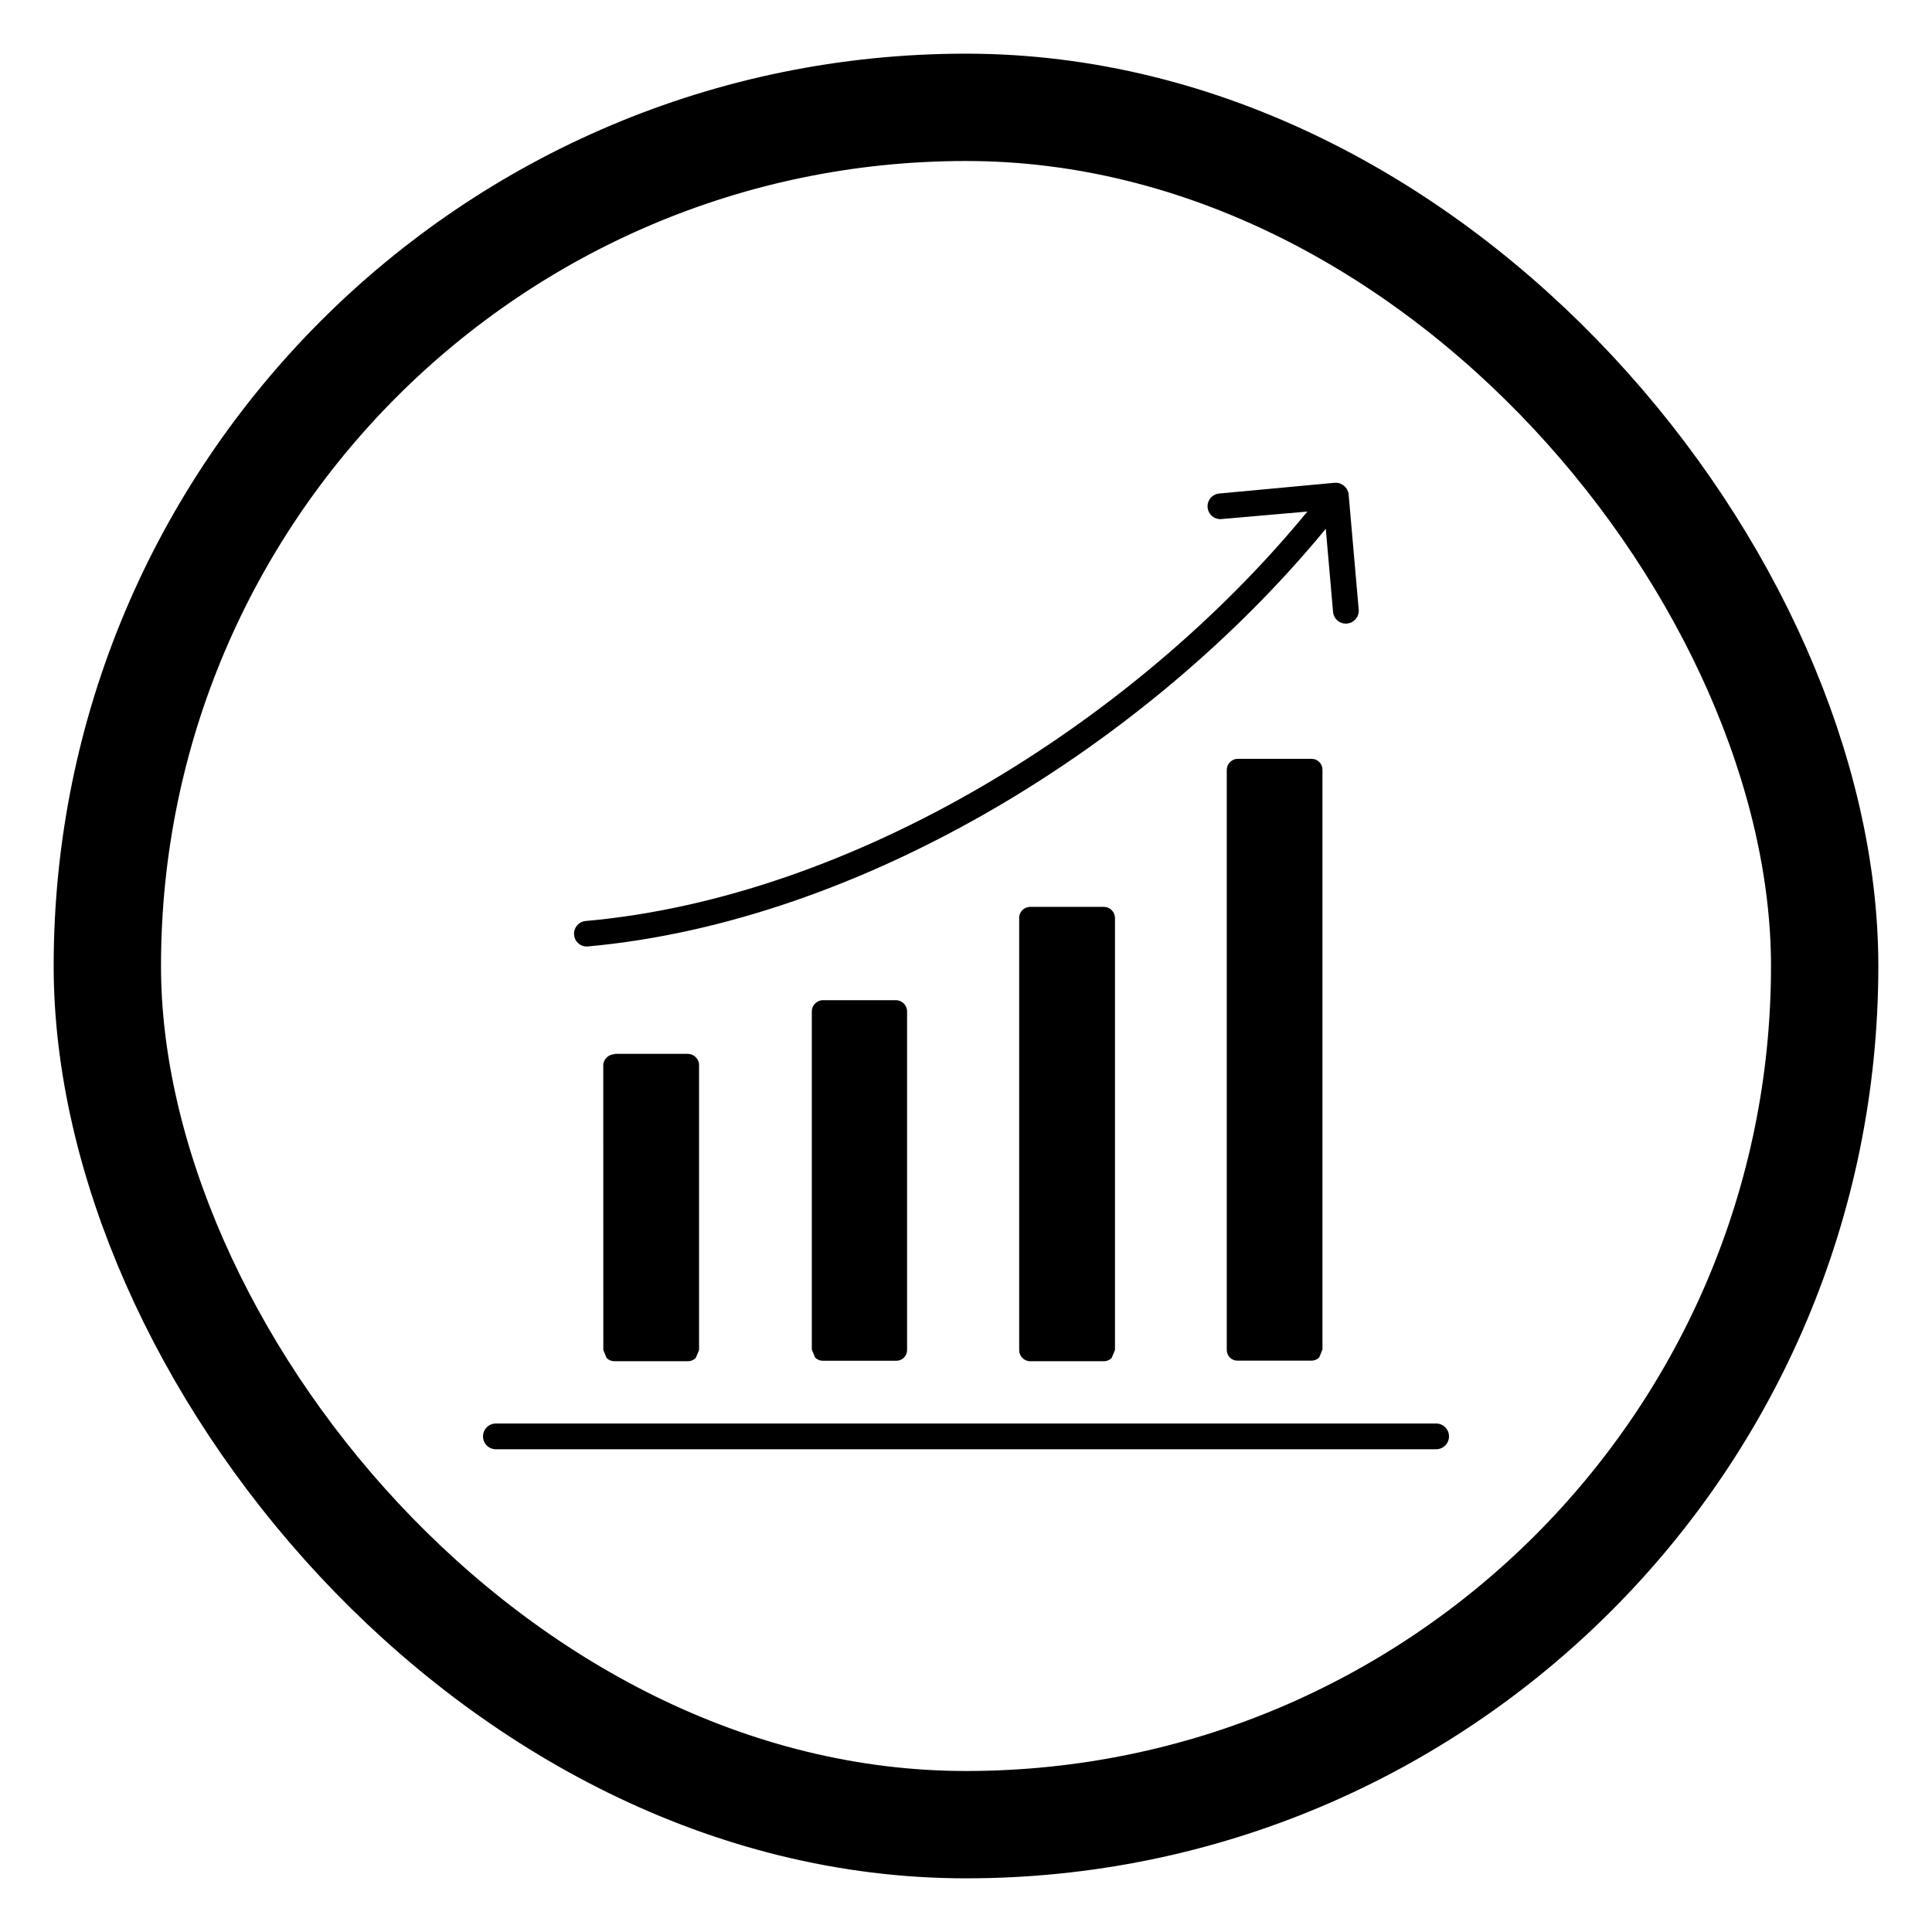
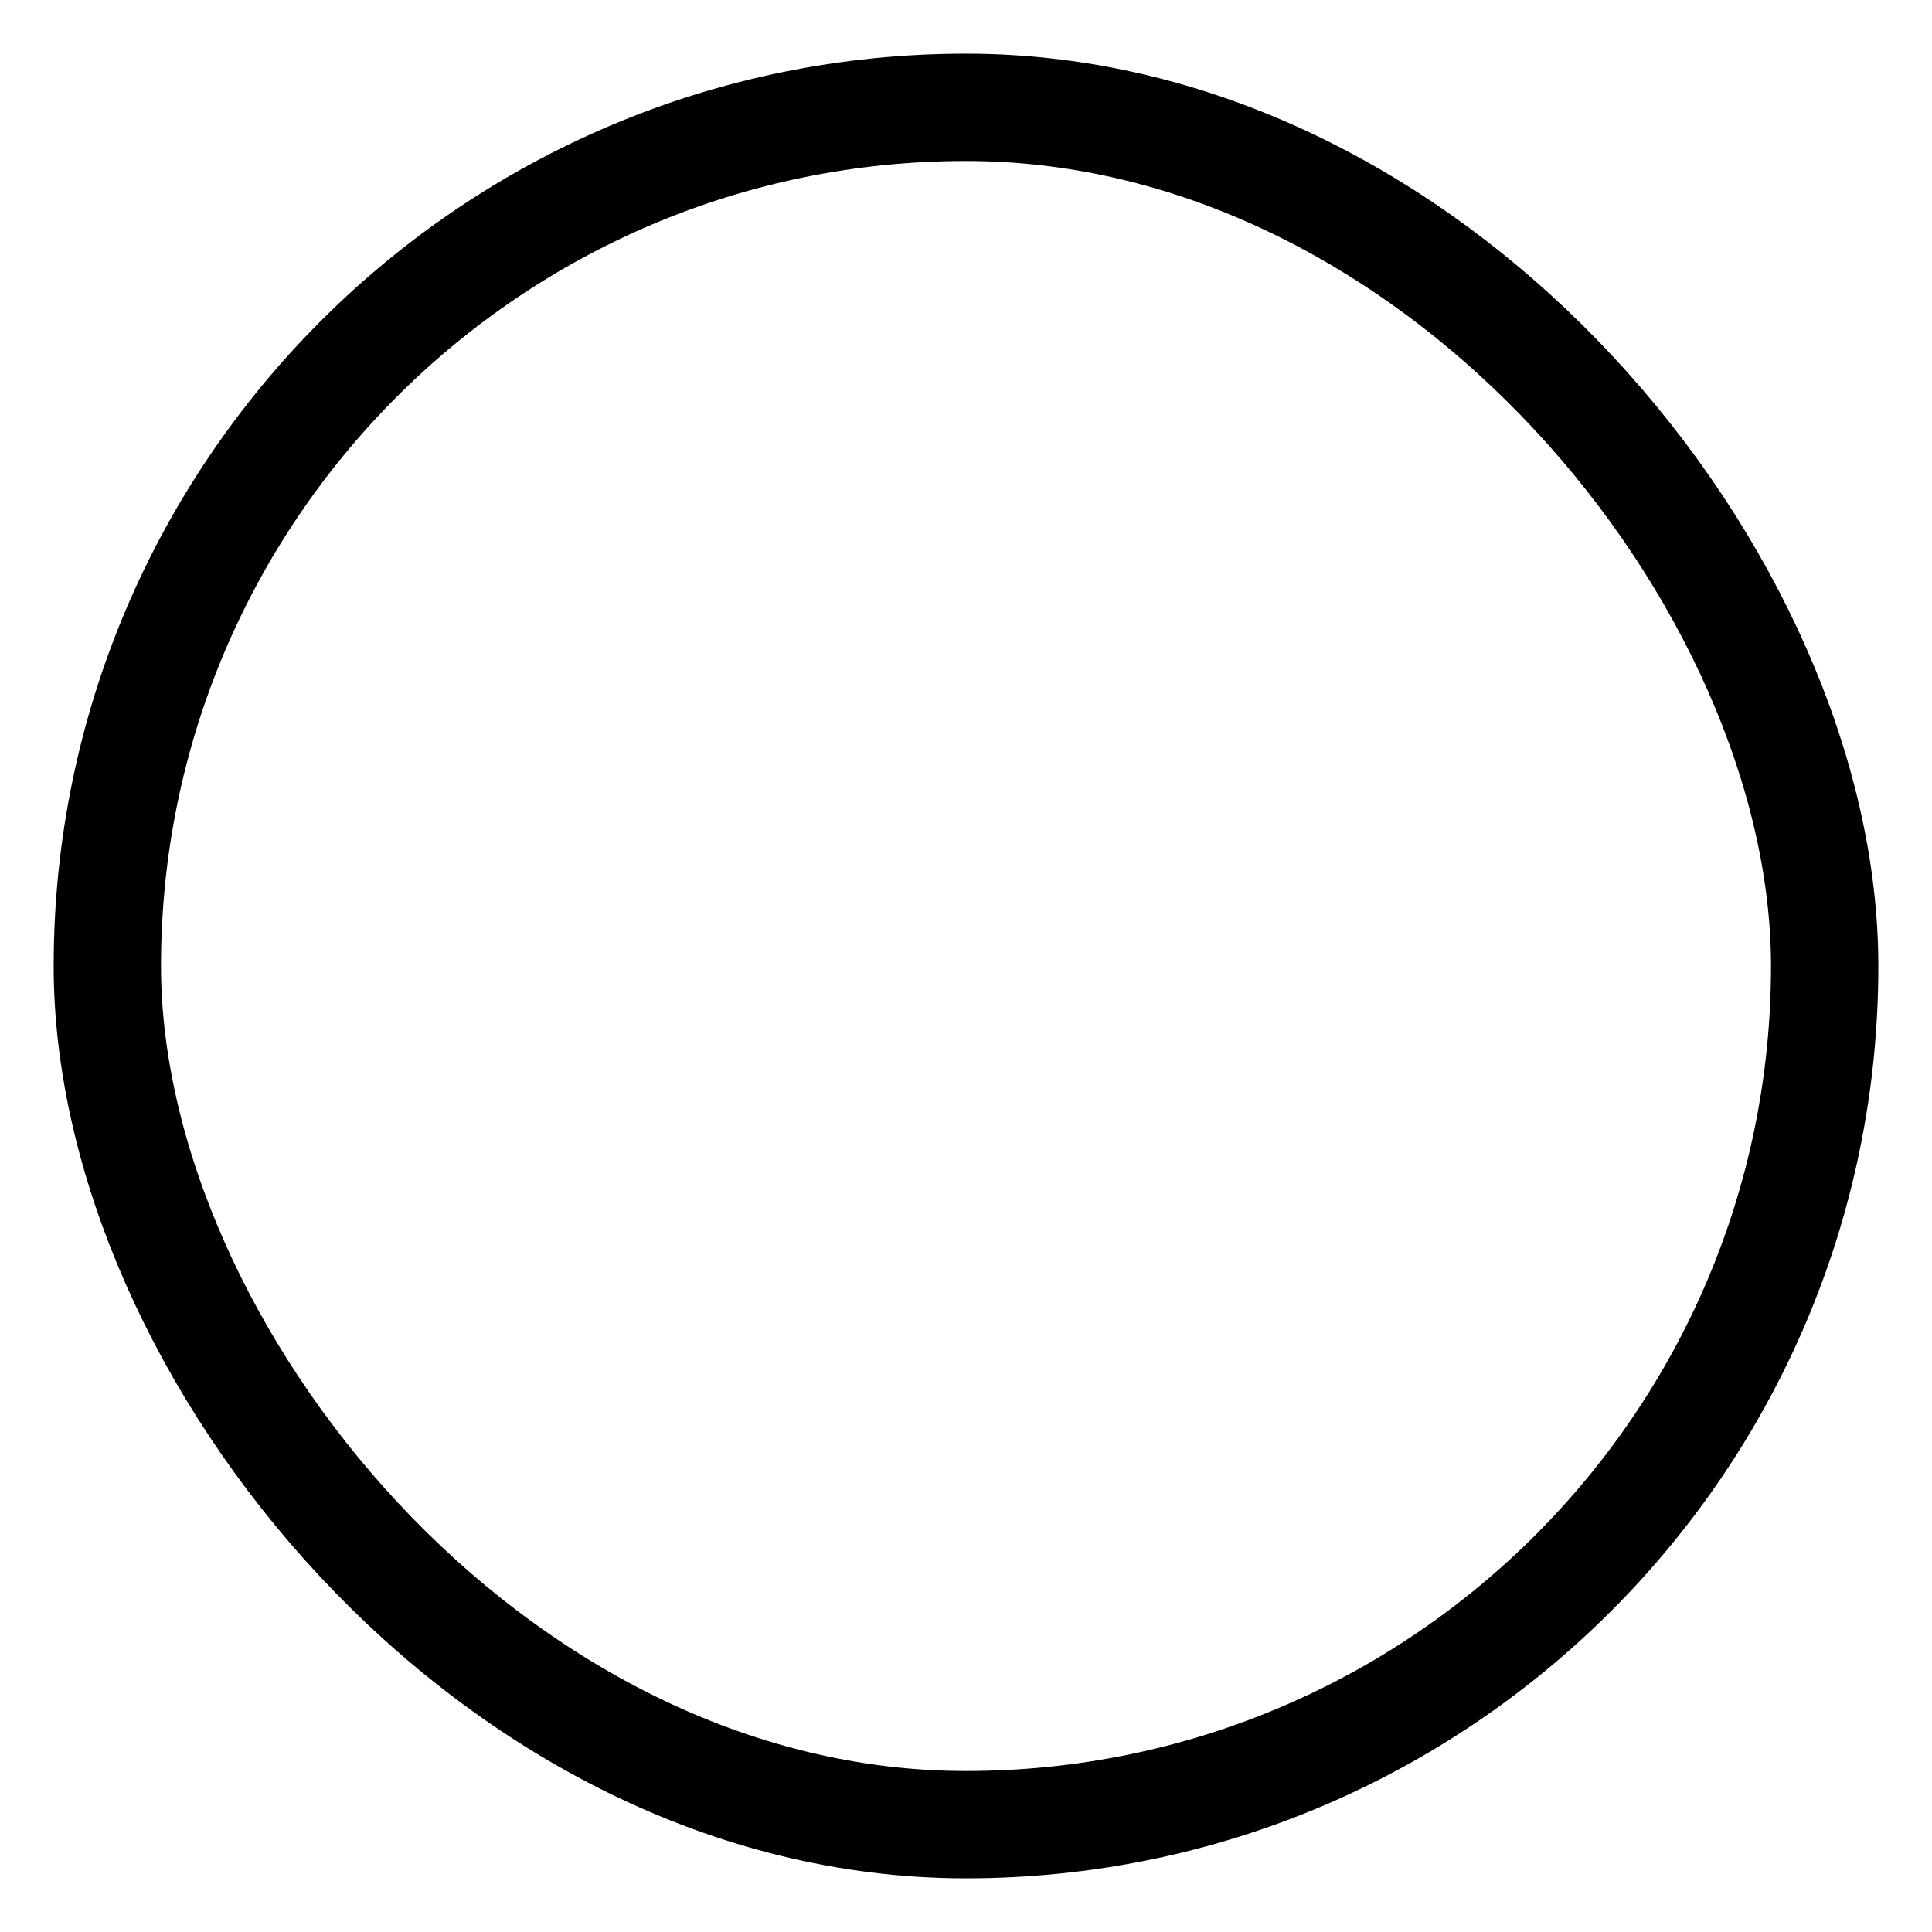
<svg xmlns="http://www.w3.org/2000/svg" width="36" height="36" viewBox="0 0 36 36" fill="none">
  <rect x="2" y="2" width="32" height="32" rx="16" stroke="black" stroke-width="2" />
-   <path fill-rule="evenodd" clip-rule="evenodd" d="M19.201 16.898H20.566C20.621 16.897 20.675 16.918 20.713 16.958C20.754 16.997 20.776 17.05 20.776 17.106V25.156L20.714 25.304H20.713C20.675 25.344 20.621 25.366 20.566 25.364H19.201C19.145 25.366 19.091 25.344 19.053 25.304C19.012 25.266 18.99 25.212 18.991 25.156V17.106C18.989 17.051 19.011 16.997 19.051 16.958C19.09 16.919 19.144 16.898 19.198 16.898H19.201ZM15.327 18.637H16.692C16.747 18.636 16.801 18.659 16.84 18.698C16.88 18.738 16.903 18.791 16.902 18.847V25.156C16.902 25.209 16.881 25.26 16.843 25.298C16.806 25.335 16.754 25.356 16.702 25.356H15.337C15.282 25.357 15.228 25.336 15.189 25.296L15.127 25.148V18.847C15.126 18.791 15.148 18.738 15.189 18.699C15.228 18.659 15.281 18.636 15.337 18.637L15.327 18.637ZM11.451 19.637H12.816C12.871 19.637 12.925 19.659 12.963 19.699C13.004 19.738 13.027 19.791 13.026 19.848V25.156L12.964 25.304H12.963C12.925 25.344 12.871 25.366 12.816 25.364H11.451C11.396 25.366 11.342 25.344 11.303 25.304L11.242 25.156L11.241 19.855C11.24 19.8 11.263 19.746 11.303 19.708C11.342 19.667 11.396 19.644 11.451 19.645L11.451 19.637ZM22.718 9.196C22.587 9.208 22.49 9.324 22.502 9.456C22.514 9.587 22.629 9.684 22.761 9.672L24.361 9.532C21.139 13.458 15.895 16.722 10.907 17.162C10.779 17.177 10.685 17.291 10.697 17.42C10.708 17.549 10.82 17.645 10.949 17.636C16.056 17.176 21.402 13.869 24.704 9.853L24.84 11.408C24.855 11.537 24.969 11.631 25.099 11.619C25.229 11.608 25.326 11.495 25.318 11.365L25.13 9.214C25.117 9.083 25.001 8.986 24.869 8.996L22.718 9.196ZM9.24 26.525C9.108 26.525 9 26.632 9 26.765C9 26.897 9.108 27.005 9.24 27.005H26.76C26.892 27.005 27 26.897 27 26.765C27 26.632 26.892 26.525 26.76 26.525H9.24ZM23.077 14.14H24.442C24.552 14.14 24.642 14.23 24.642 14.341V25.146L24.582 25.294C24.543 25.333 24.489 25.355 24.433 25.354H23.068C23.014 25.357 22.96 25.337 22.921 25.299C22.881 25.261 22.859 25.208 22.859 25.154V14.348C22.858 14.293 22.88 14.239 22.921 14.201C22.961 14.159 23.018 14.137 23.077 14.14Z" fill="black" />
</svg>